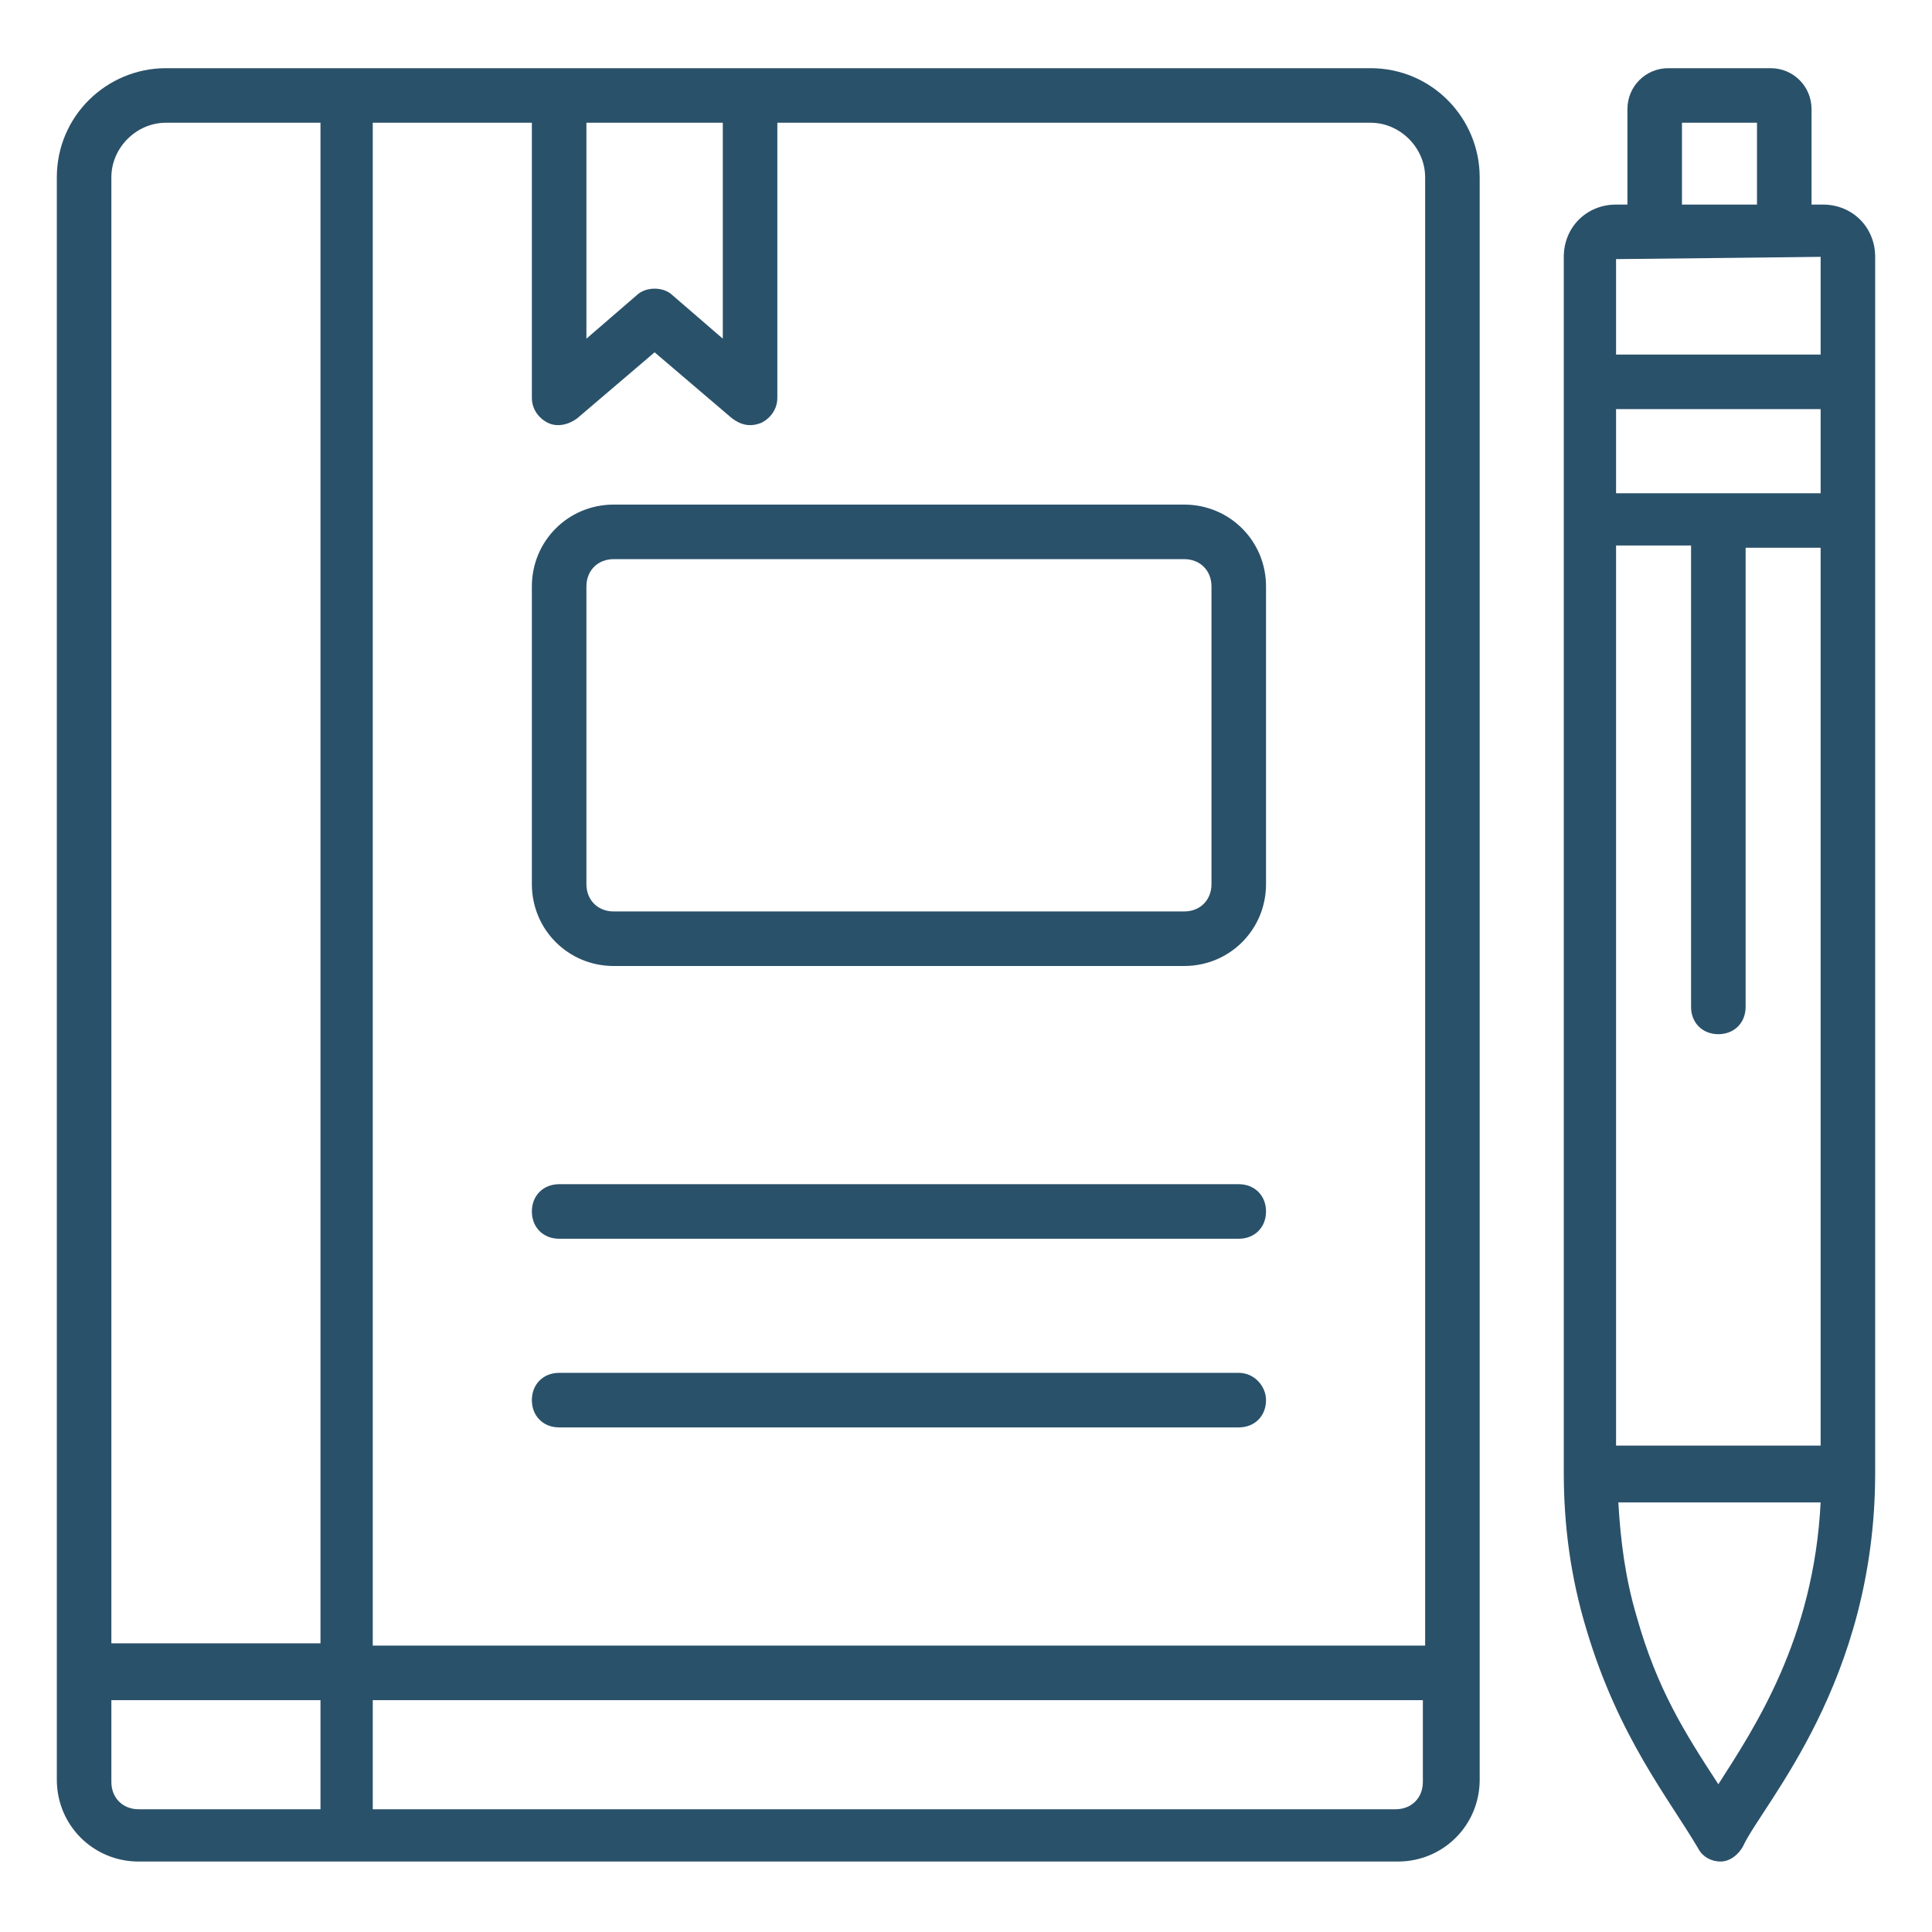
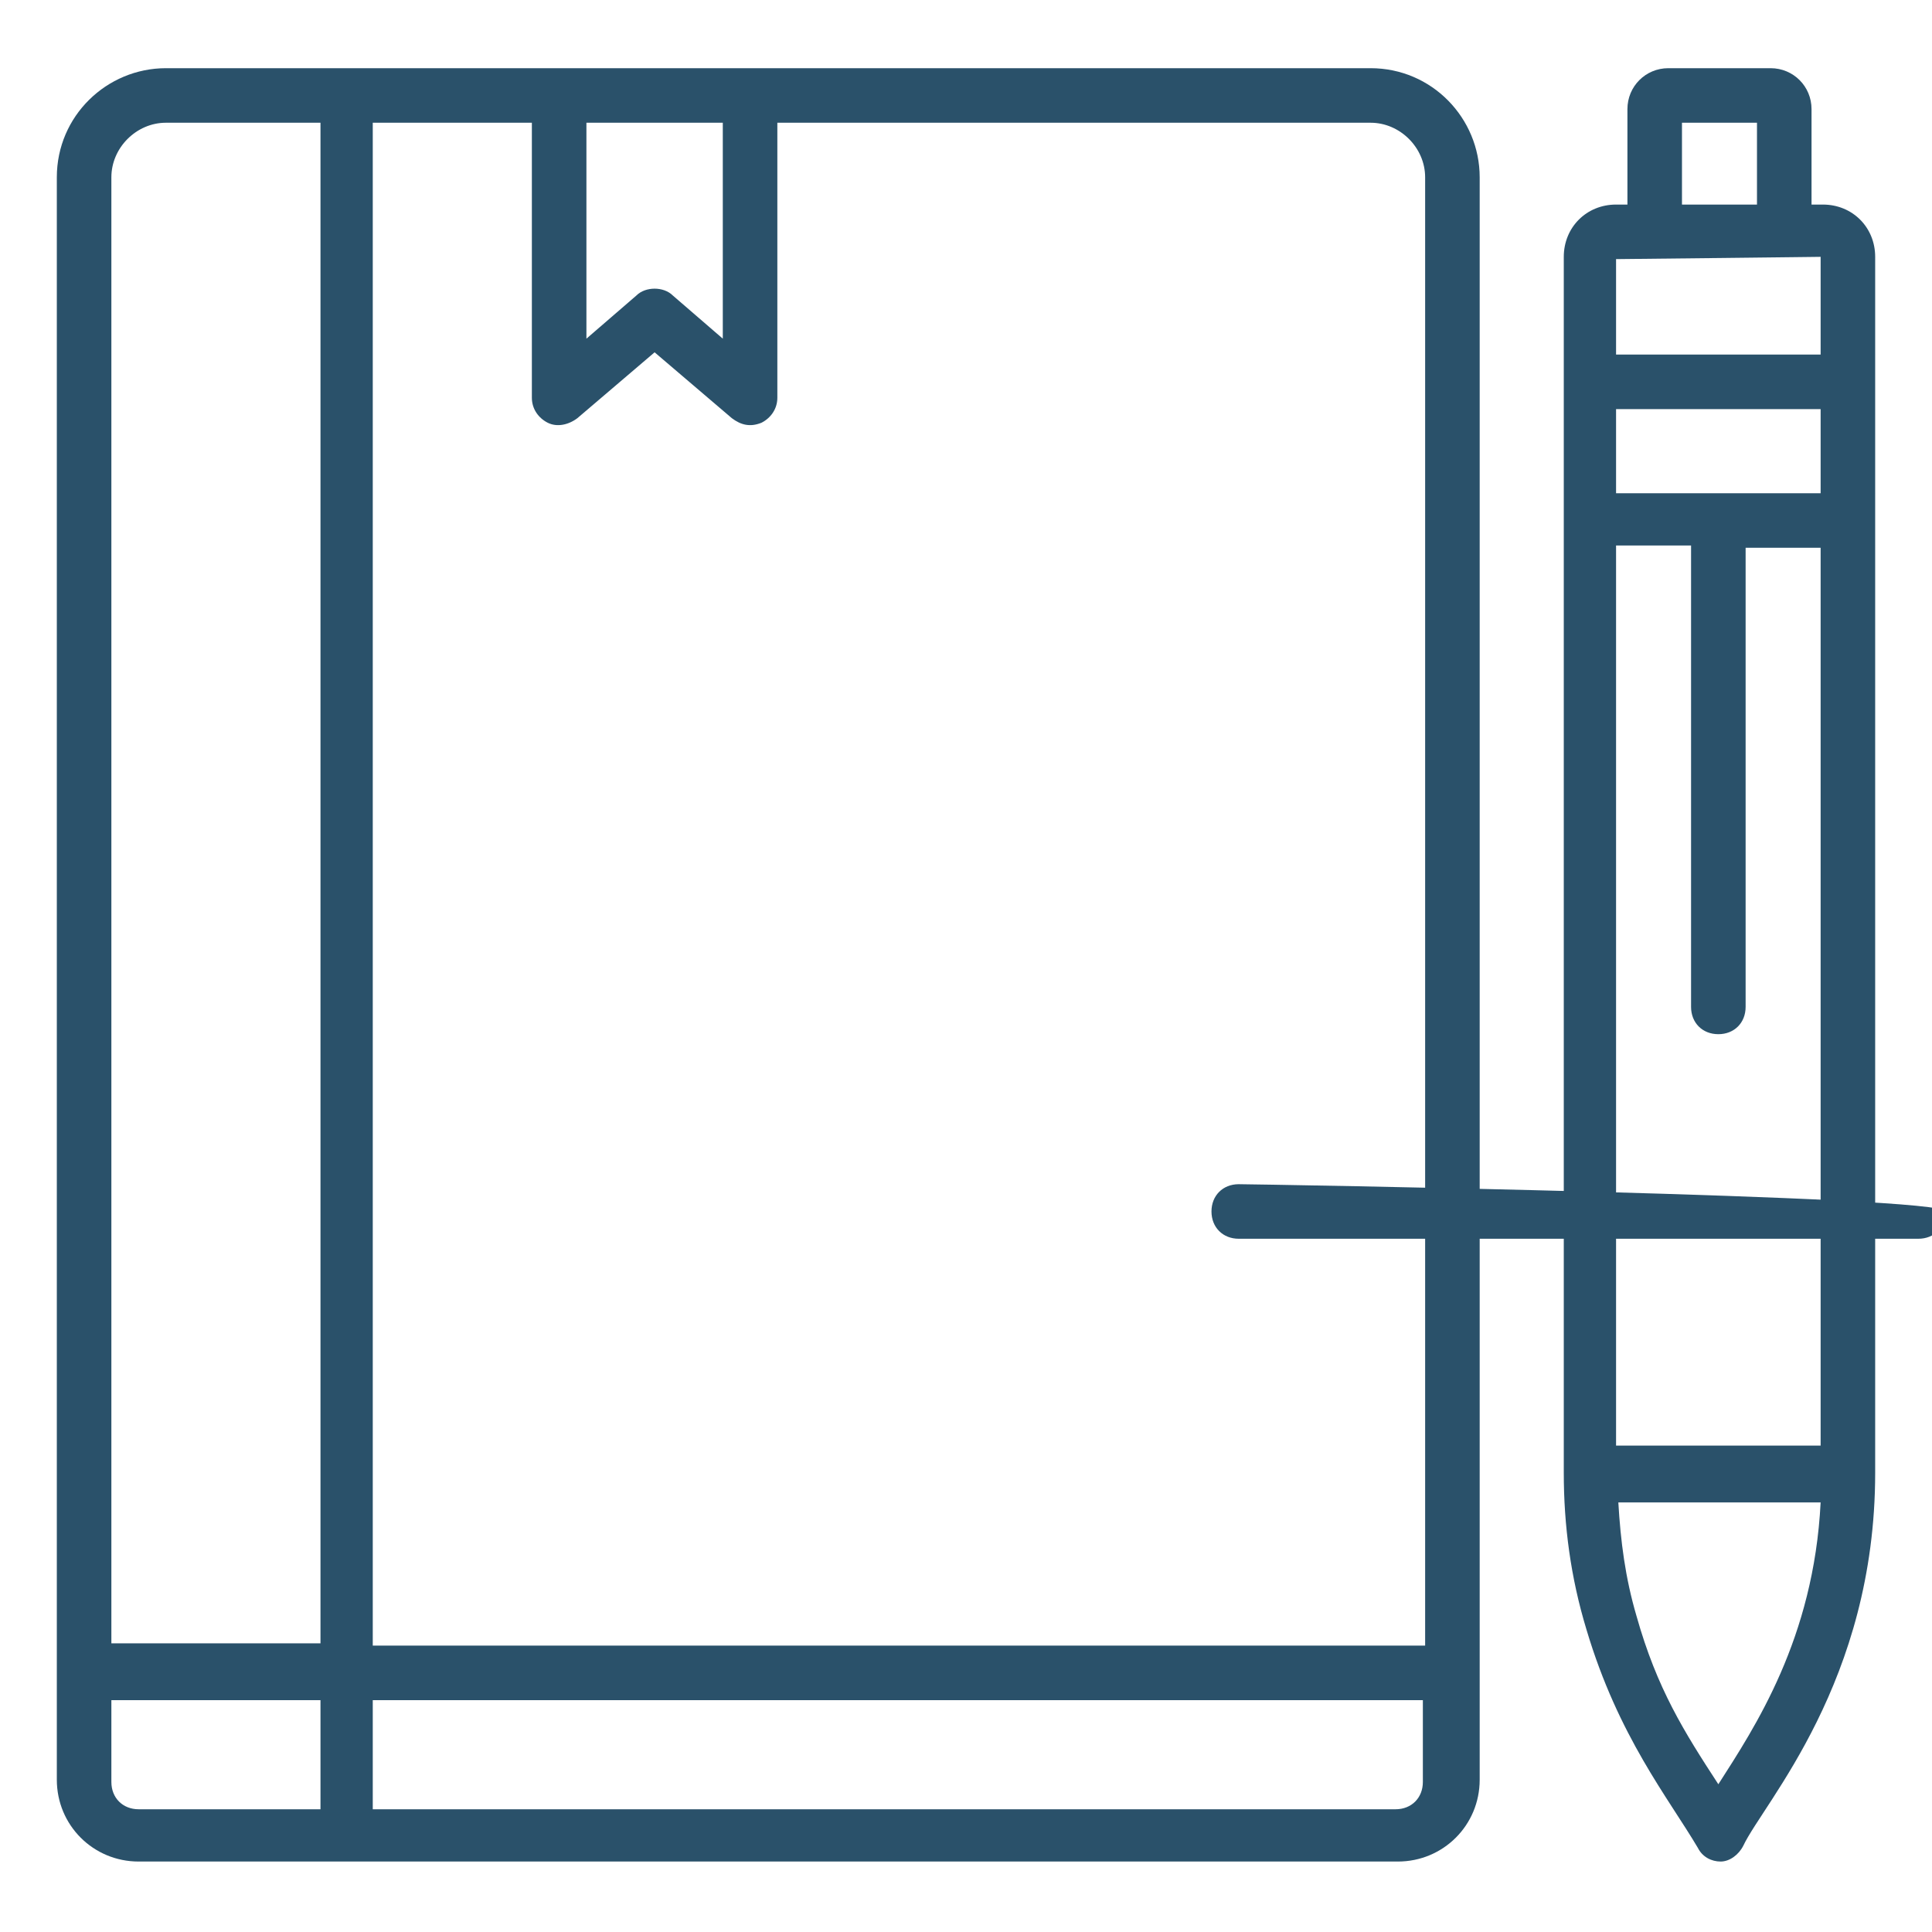
<svg xmlns="http://www.w3.org/2000/svg" version="1.1" id="Layer_1" x="0px" y="0px" viewBox="0 0 85 85" style="enable-background:new 0 0 85 85;" xml:space="preserve">
  <style type="text/css">
	.st0{fill:#2A516A;}
</style>
  <g>
-     <path class="st0" d="M52.1,22.2H27c-2,0-3.6,1.6-3.6,3.6v13.1c0,2,1.6,3.6,3.6,3.6h25.1c2,0,3.6-1.6,3.6-3.6V25.8   C55.7,23.8,54.1,22.2,52.1,22.2z M53.3,38.9c0,0.7-0.5,1.2-1.2,1.2H27c-0.7,0-1.2-0.5-1.2-1.2V25.8c0-0.7,0.5-1.2,1.2-1.2h25.1   c0.7,0,1.2,0.5,1.2,1.2V38.9z" />
-     <path class="st0" d="M54.5,52.1H24.6c-0.7,0-1.2,0.5-1.2,1.2s0.5,1.2,1.2,1.2h29.9c0.7,0,1.2-0.5,1.2-1.2S55.2,52.1,54.5,52.1z" />
-     <path class="st0" d="M54.5,60.4H24.6c-0.7,0-1.2,0.5-1.2,1.2s0.5,1.2,1.2,1.2h29.9c0.7,0,1.2-0.5,1.2-1.2   C55.7,61,55.2,60.4,54.5,60.4z" />
+     <path class="st0" d="M54.5,52.1c-0.7,0-1.2,0.5-1.2,1.2s0.5,1.2,1.2,1.2h29.9c0.7,0,1.2-0.5,1.2-1.2S55.2,52.1,54.5,52.1z" />
    <path class="st0" d="M80.2,9h-0.5V4.8c0-1-0.8-1.8-1.8-1.8h-4.5c-1,0-1.8,0.8-1.8,1.8V9h-0.5c-1.3,0-2.3,1-2.3,2.3v53.5l0,0   c0,2.3,0.3,4.6,1,6.9c1.4,4.7,3.6,7.4,4.9,9.6c0.2,0.4,0.6,0.6,1,0.6l0,0c0.4,0,0.8-0.3,1-0.7c0.9-1.9,5.8-7.2,5.8-16.4l0,0V11.3   C82.5,10,81.5,9,80.2,9z M74,5.4h3.3V9H74V5.4z M75.6,78.5c-1.5-2.3-2.7-4.2-3.6-7.4c-0.5-1.7-0.7-3.3-0.8-5h8.9   C79.8,72.1,77.2,76,75.6,78.5z M80.1,63.6h-9V24h3.3v20.3c0,0.7,0.5,1.2,1.2,1.2s1.2-0.5,1.2-1.2V24.1h3.3V63.6z M80.1,21.7h-9V18   h9V21.7z M80.1,15.6h-9v-4.2c0.4,0,9.1-0.1,9-0.1V15.6z" />
    <path class="st0" d="M6.1,81.9h9.2h46.2l0,0c2,0,3.6-1.6,3.6-3.6V7.8C65.1,5.2,63,3,60.3,3c-3,0-52.1,0-53,0C4.7,3,2.5,5.1,2.5,7.8   v65.7v4.8C2.5,80.3,4.1,81.9,6.1,81.9z M25.8,5.4h6v9.5L29.6,13c-0.2-0.2-0.5-0.3-0.8-0.3S28.2,12.8,28,13l-2.2,1.9V5.4z M16.4,5.4   h7v12.1c0,0.5,0.3,0.9,0.7,1.1c0.4,0.2,0.9,0.1,1.3-0.2l3.4-2.9l3.4,2.9c0.4,0.3,0.8,0.4,1.3,0.2c0.4-0.2,0.7-0.6,0.7-1.1V5.4h26.1   c1.3,0,2.4,1.1,2.4,2.4v64.6H16.4V5.4z M16.4,74.8h46.2v3.6c0,0.7-0.5,1.2-1.2,1.2h-45C16.4,79.6,16.4,74.8,16.4,74.8z M4.9,7.8   c0-1.3,1.1-2.4,2.4-2.4h6.8v66.9H4.9V7.8z M4.9,74.8h9.2v4.8h-8c-0.7,0-1.2-0.5-1.2-1.2C4.9,78.4,4.9,74.8,4.9,74.8z" />
  </g>
</svg>